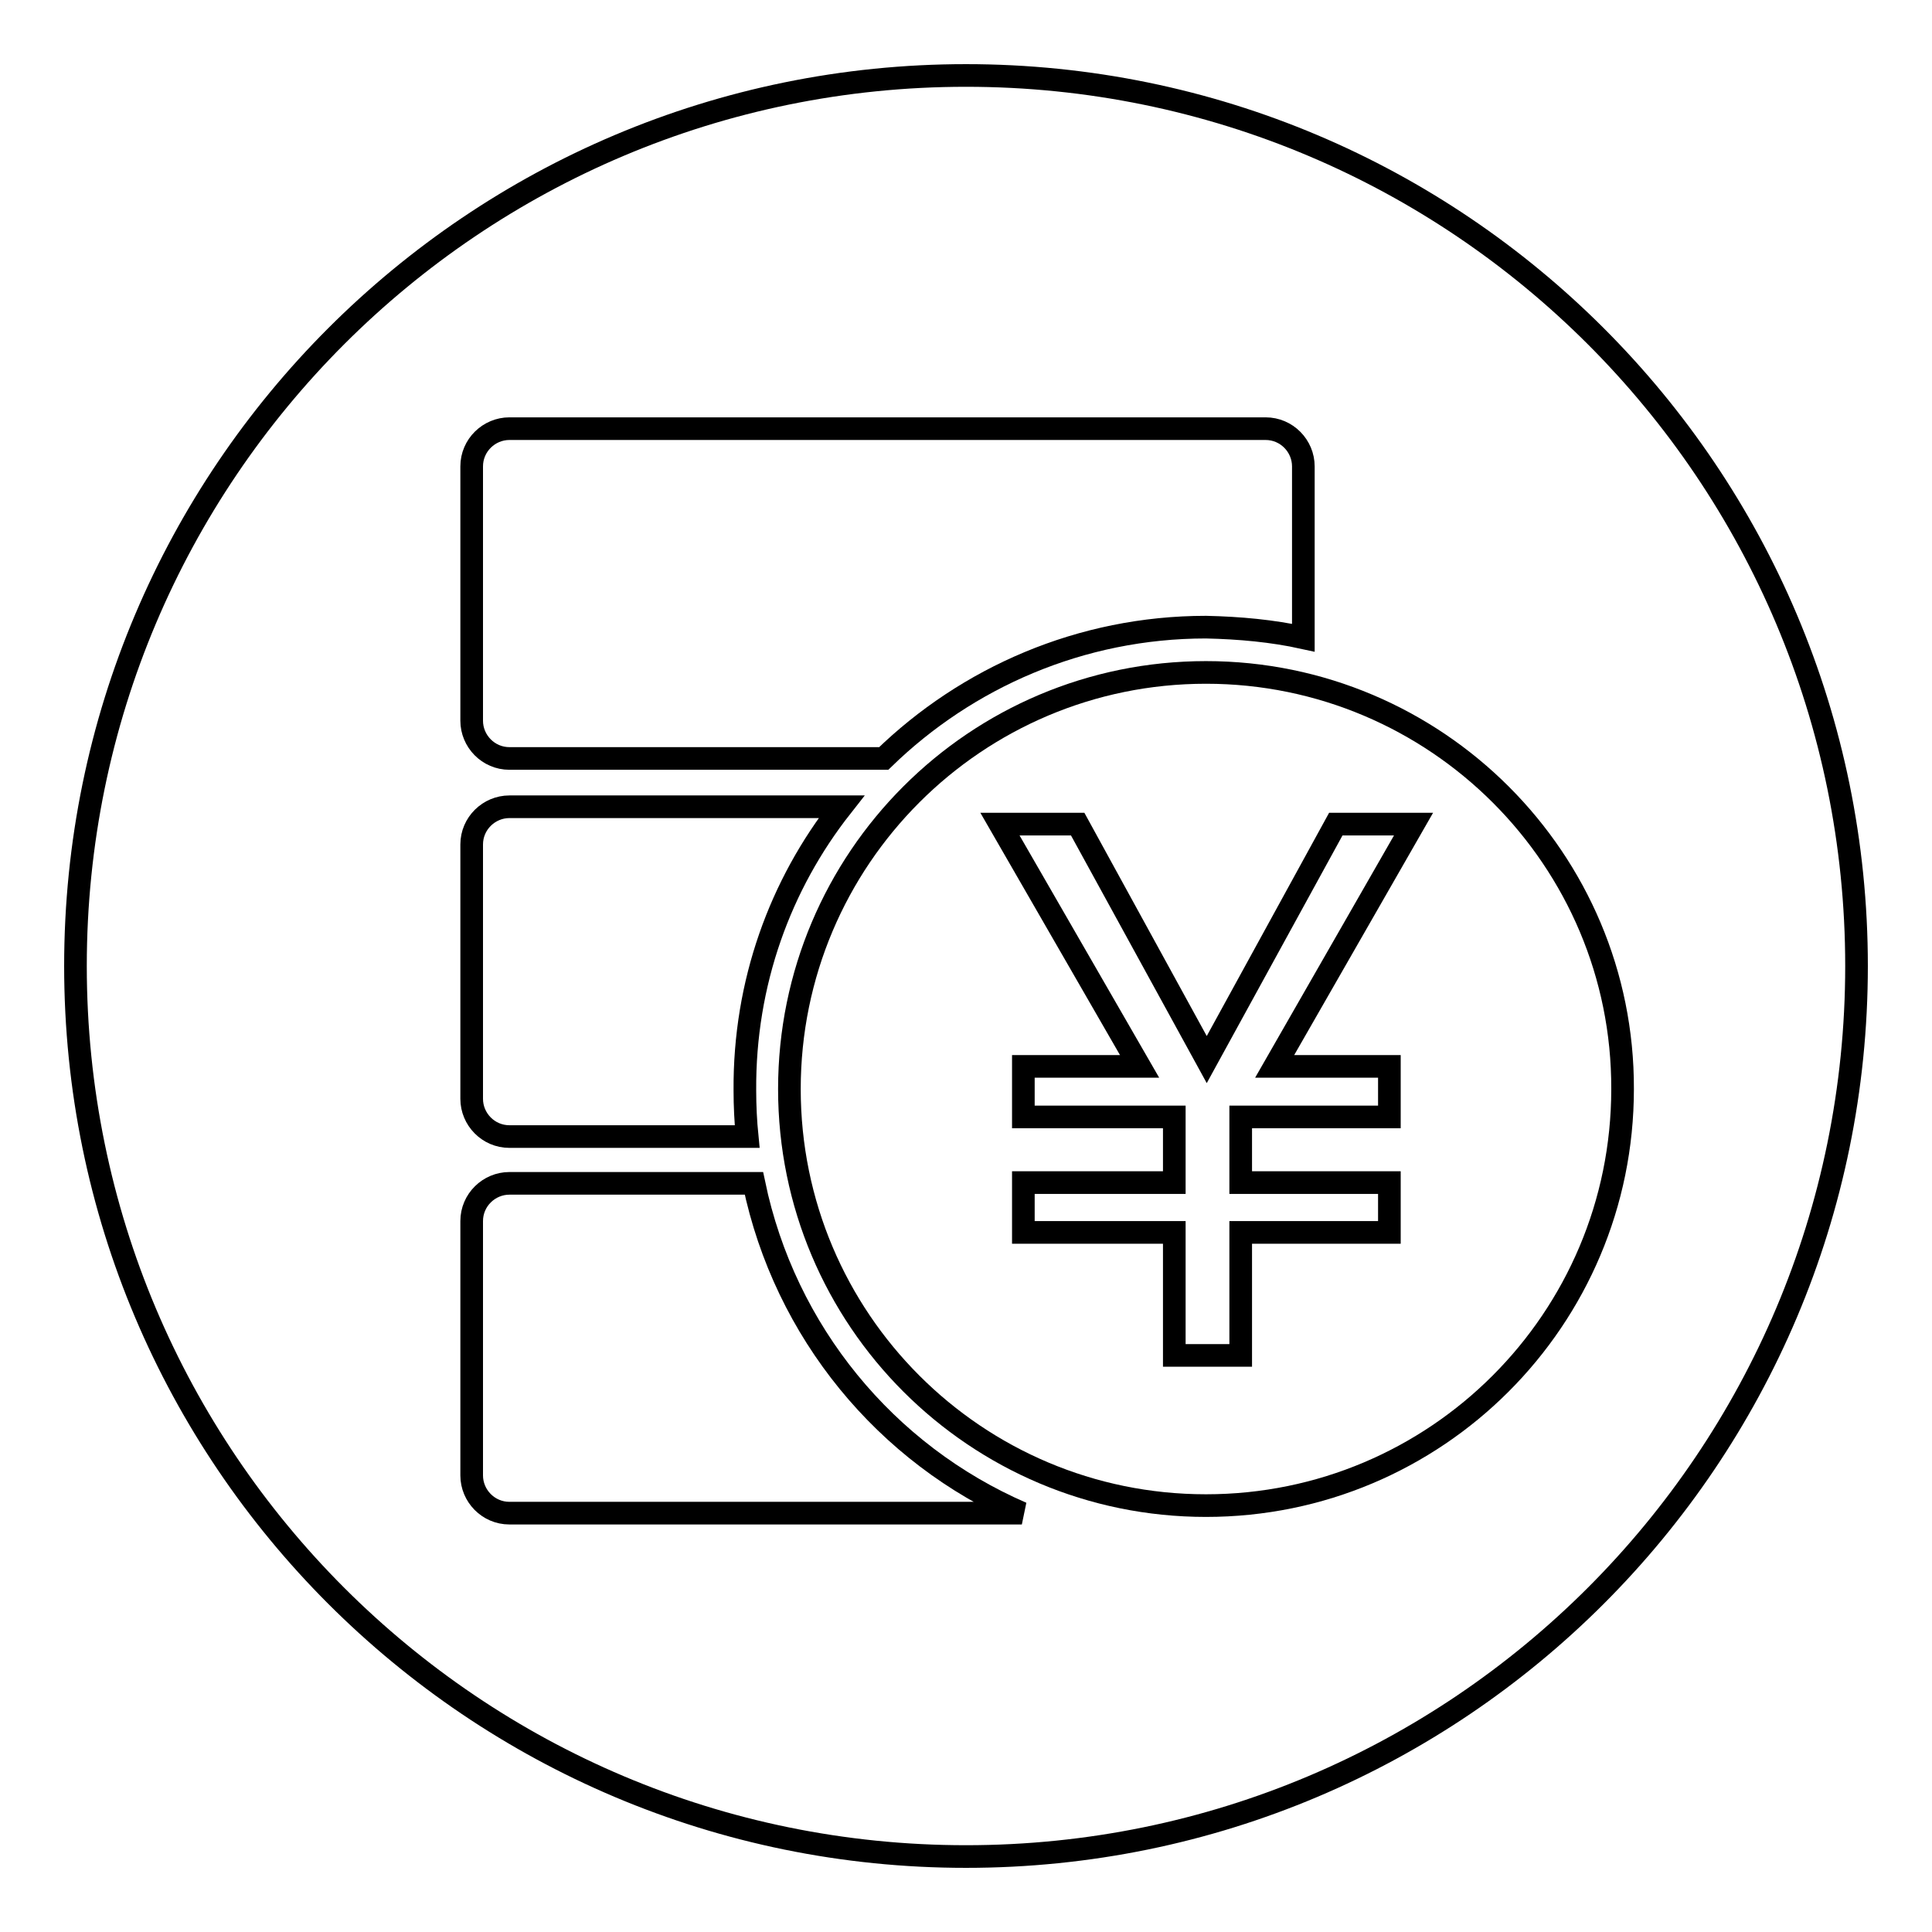
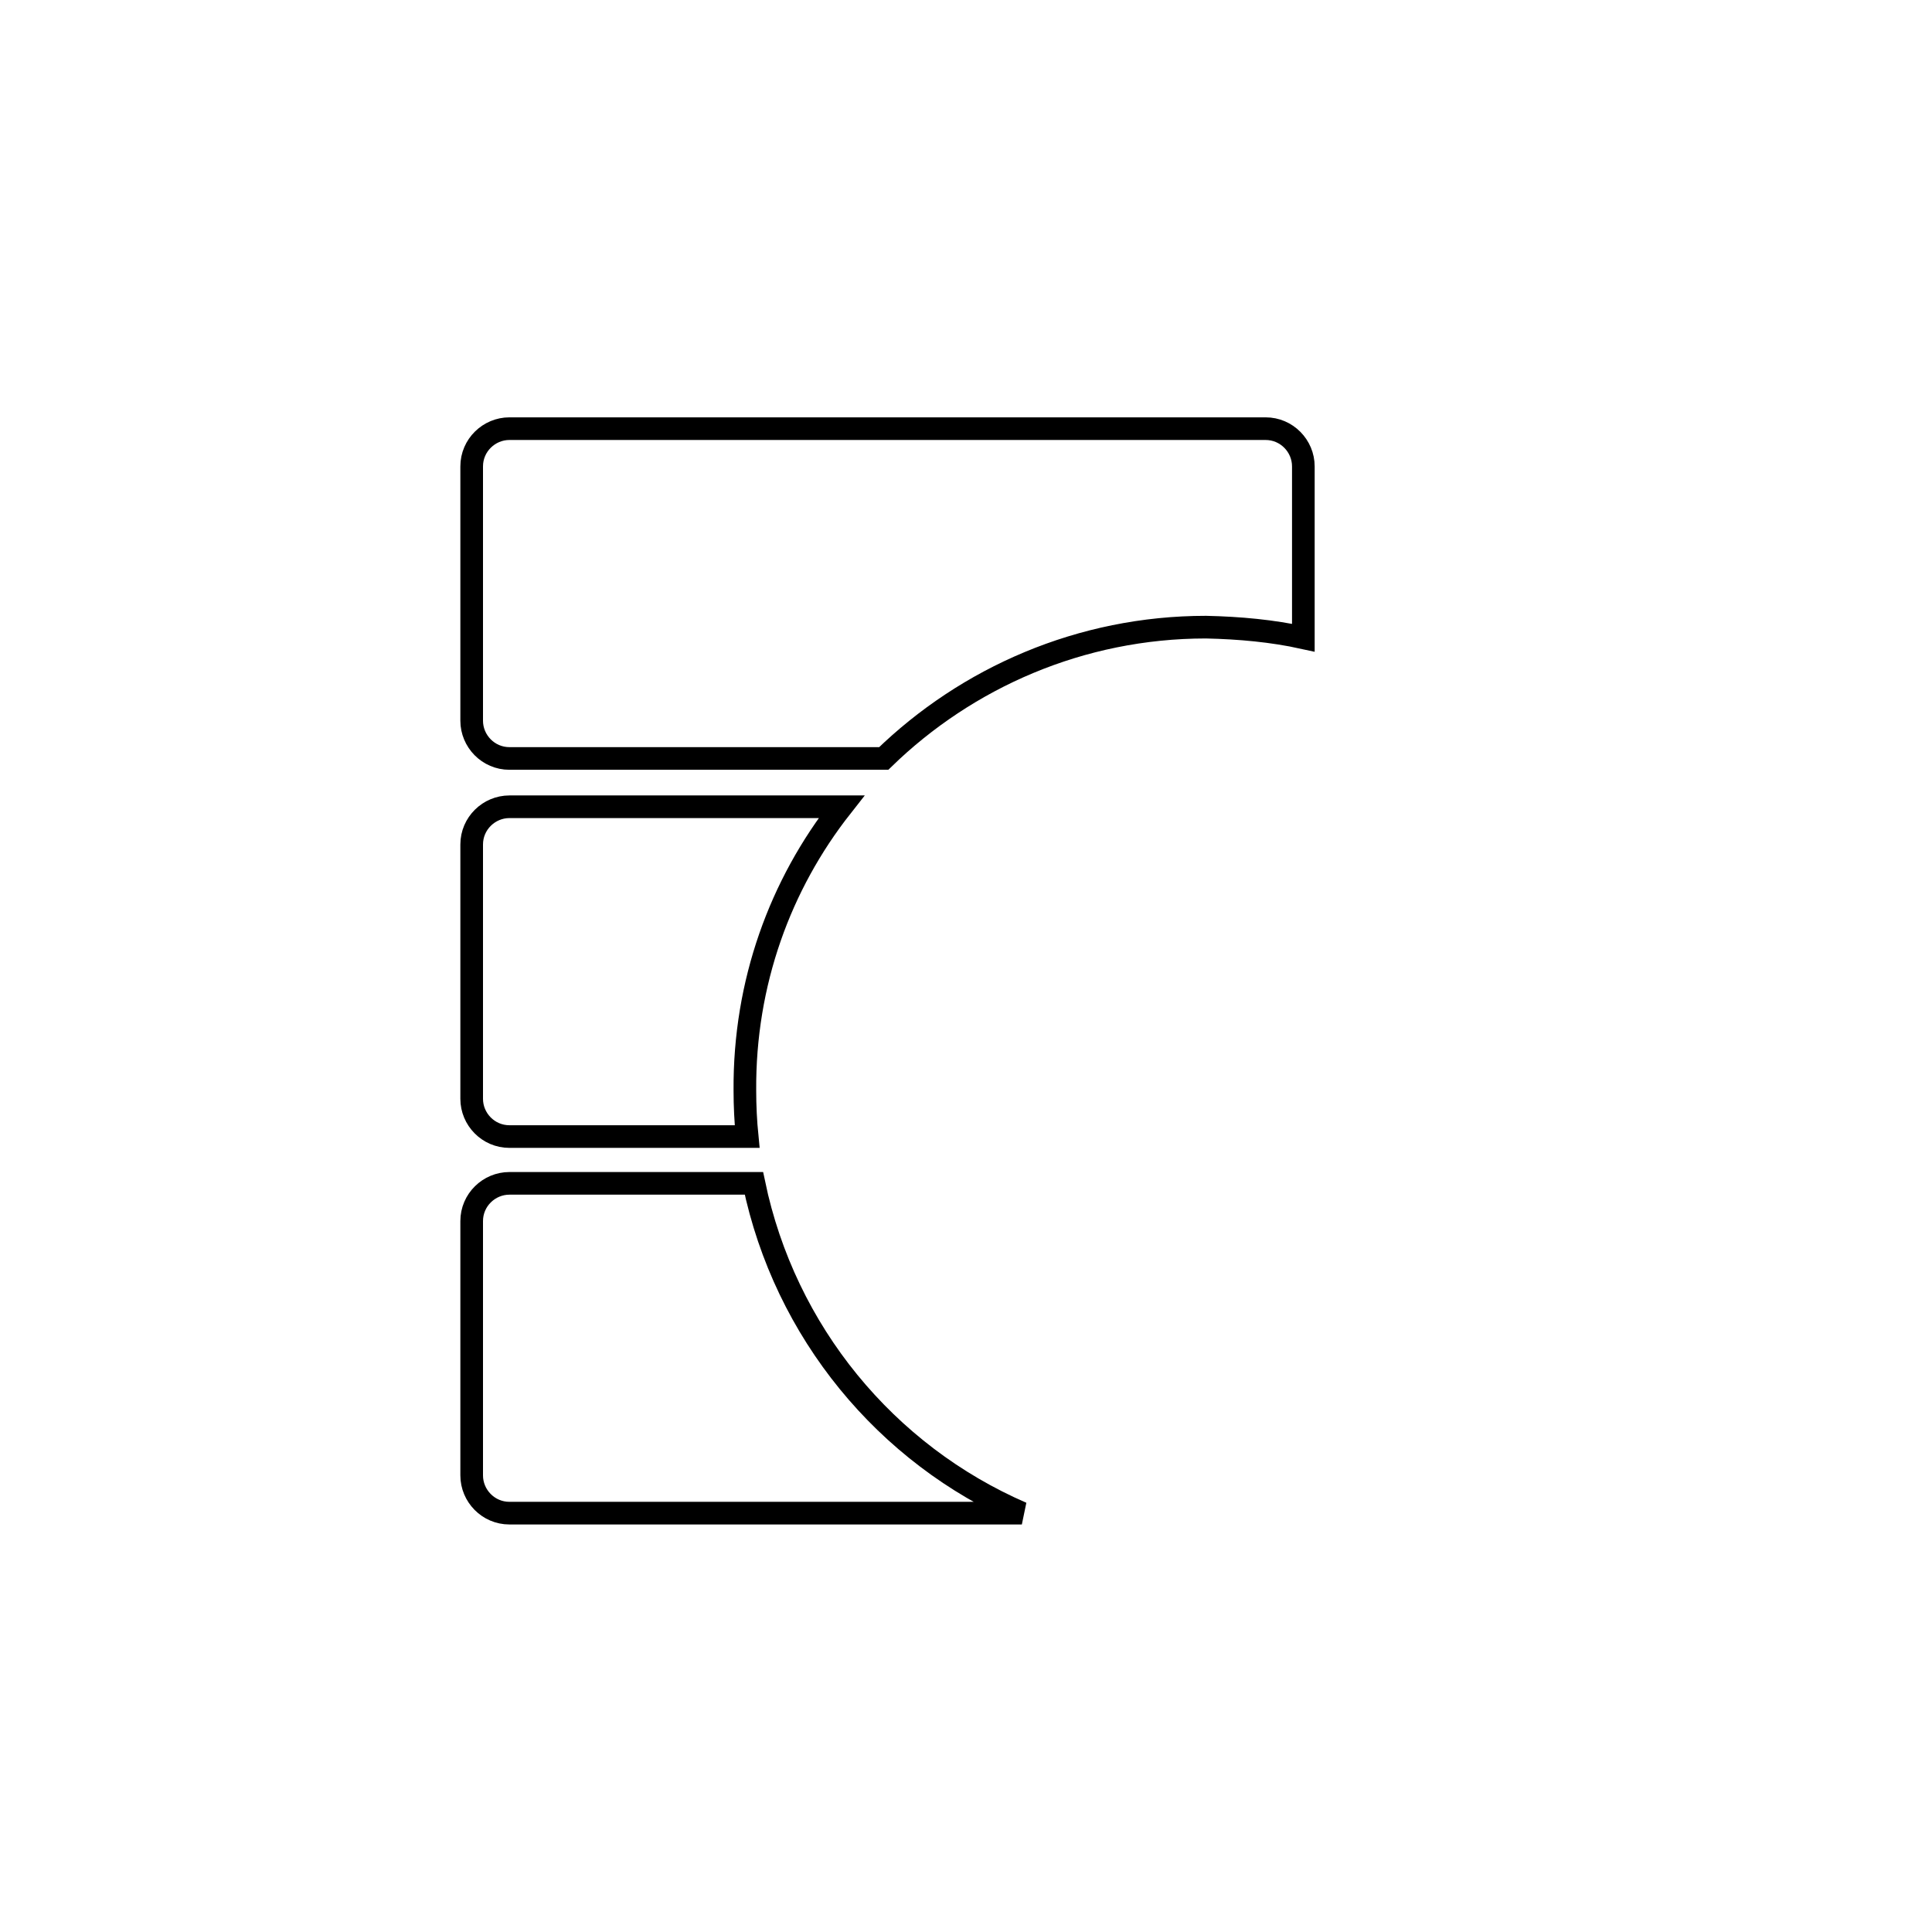
<svg xmlns="http://www.w3.org/2000/svg" version="1.1" x="0px" y="0px" viewBox="0 0 256 256" enable-background="new 0 0 256 256" xml:space="preserve">
  <g>
    <g>
-       <path stroke-width="3" fill-opacity="0" stroke="#000000" d="M10,128c0,65.2,52.8,118,118,118c65.2,0,118-52.8,118-118c0-65.2-52.8-118-118-118C62.8,10,10,62.8,10,128L10,128z" />
      <path stroke-width="3" fill-opacity="0" stroke="#000000" d="M172.7,84.5V61.8c0-2.7-2.2-5-5-5H67.5c-2.7,0-5,2.2-5,5v33.7c0,2.7,2.2,5,5,5h49.6c11-10.7,26.1-17.4,42.7-17.4C164.3,83.2,168.6,83.6,172.7,84.5z" />
      <path stroke-width="3" fill-opacity="0" stroke="#000000" d="M111.5,106.9h-44c-2.7,0-5,2.2-5,5v33.7c0,2.7,2.2,5,5,5h31.5c-0.2-2-0.3-4.1-0.3-6.1C98.6,130.2,103.4,117.2,111.5,106.9z" />
      <path stroke-width="3" fill-opacity="0" stroke="#000000" d="M99.9,156.8H67.5c-2.7,0-5,2.2-5,5v33.7c0,2.7,2.2,5,5,5h67.9C117.4,192.7,104,176.5,99.9,156.8z" />
-       <path stroke-width="3" fill-opacity="0" stroke="#000000" d="M159.8,89.1c-30.5,0-55.2,24.7-55.2,55.2c0,30.5,24.7,55.2,55.2,55.2s55.2-24.7,55.2-55.2C215.1,113.9,190.3,89.1,159.8,89.1z M184.1,141.3v6.7h-19.7v8.7h19.7v6.6h-19.7v16.3h-8.8v-16.3h-20v-6.6h20V148h-20v-6.7h15.4l-18.5-32.1h10.3l17.1,31.2l17.1-31.2h10.3l-18.4,32.1H184.1L184.1,141.3z" />
    </g>
  </g>
</svg>